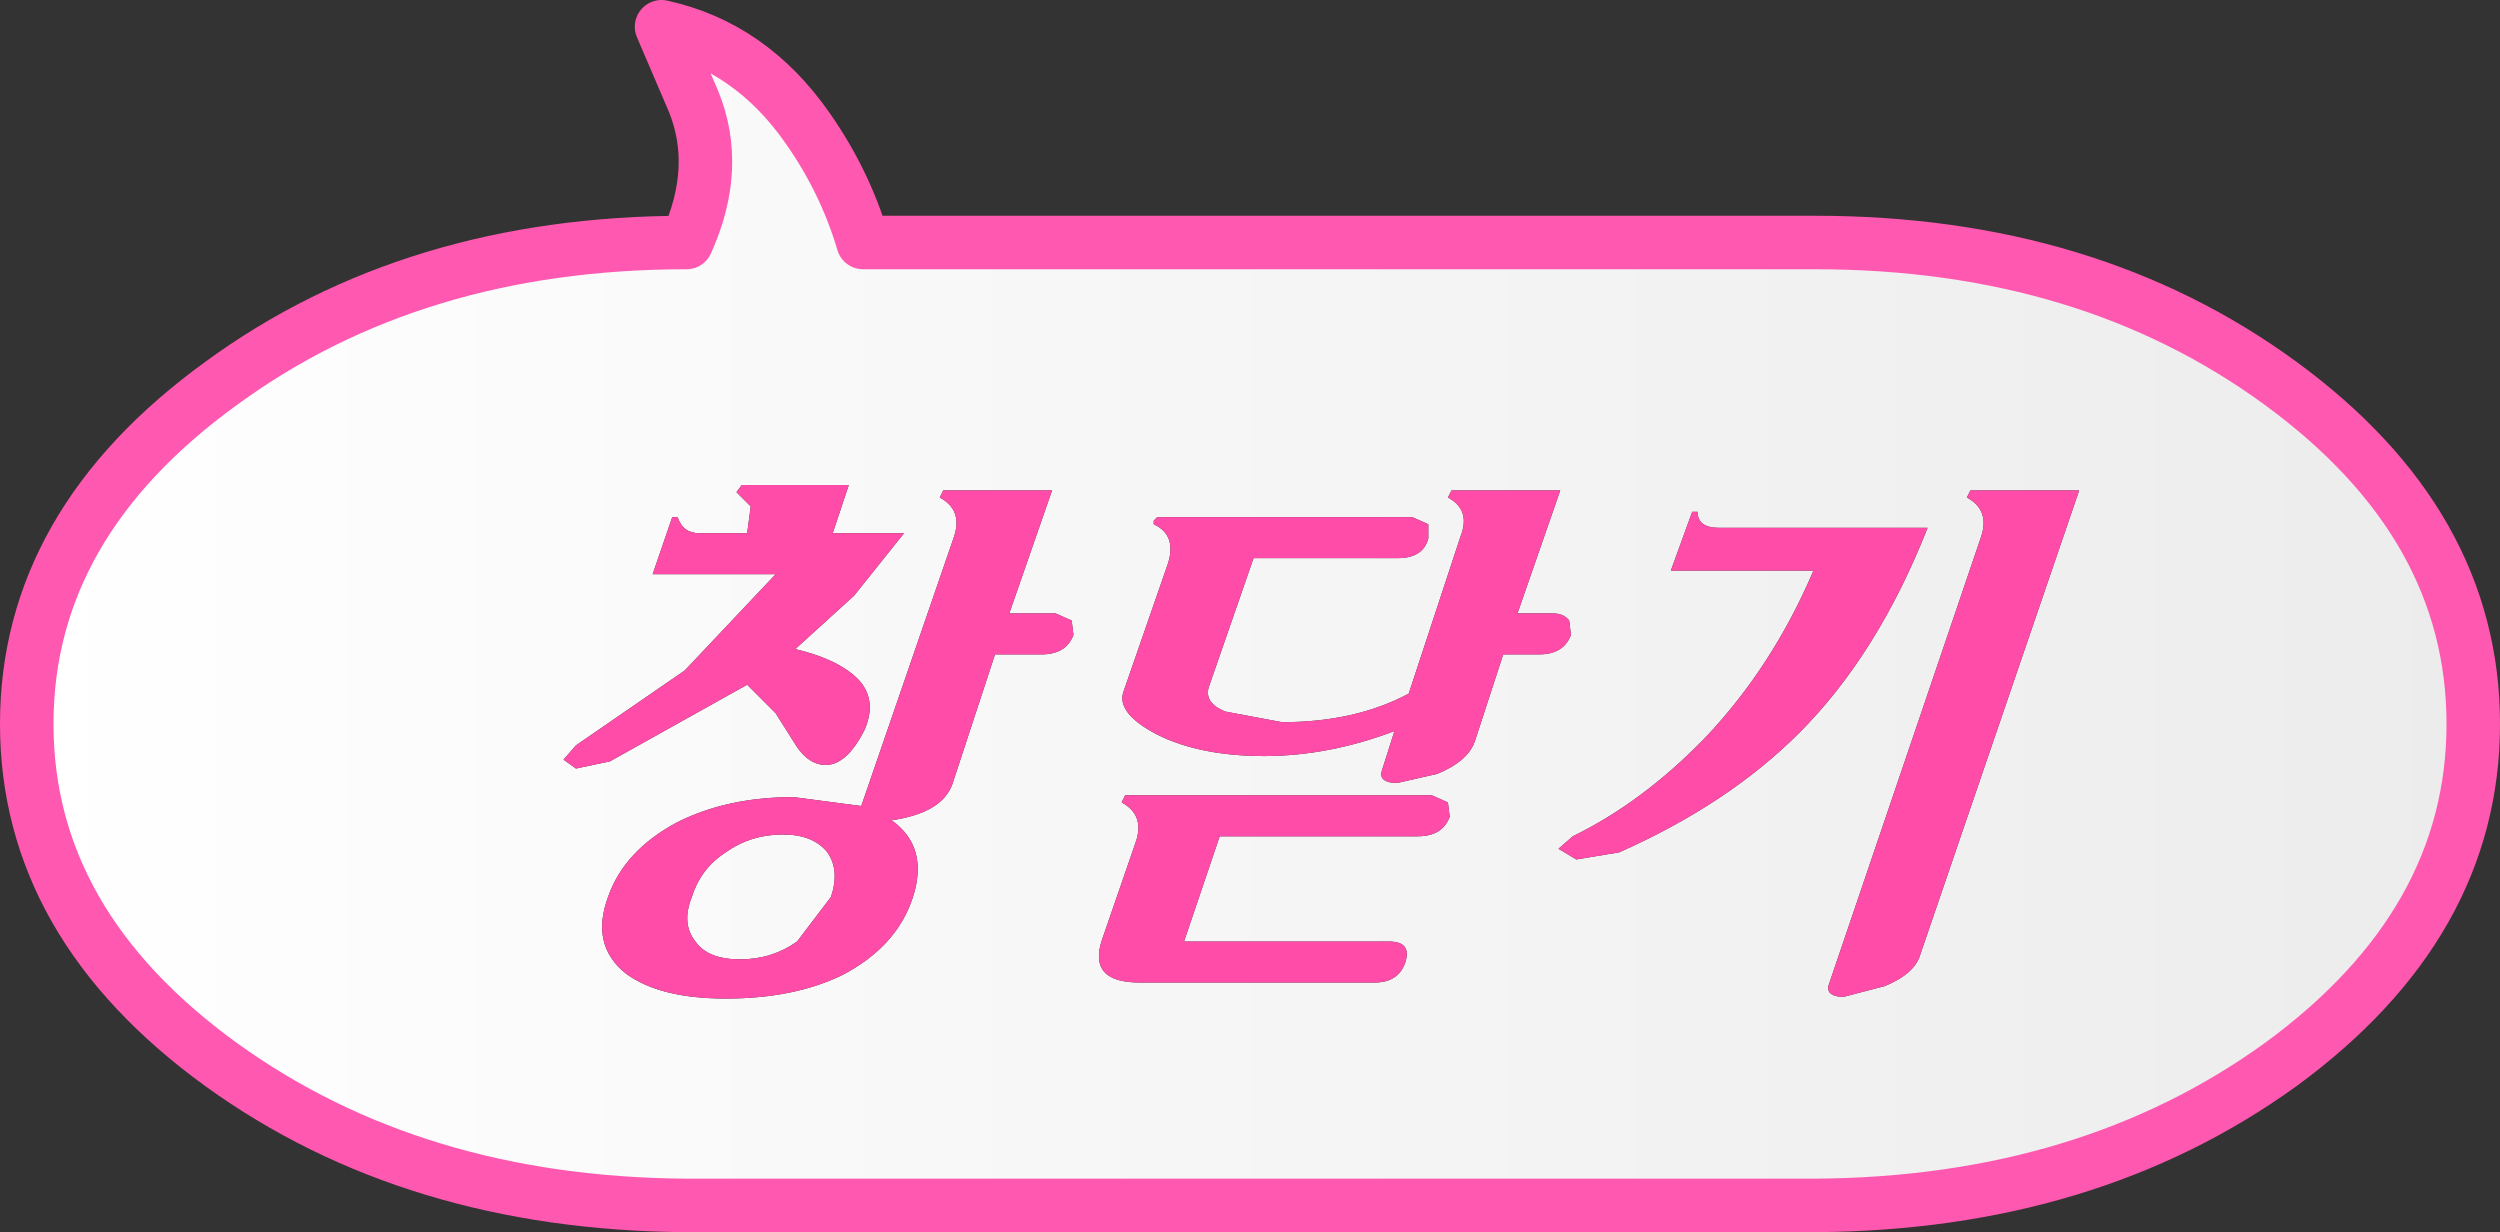
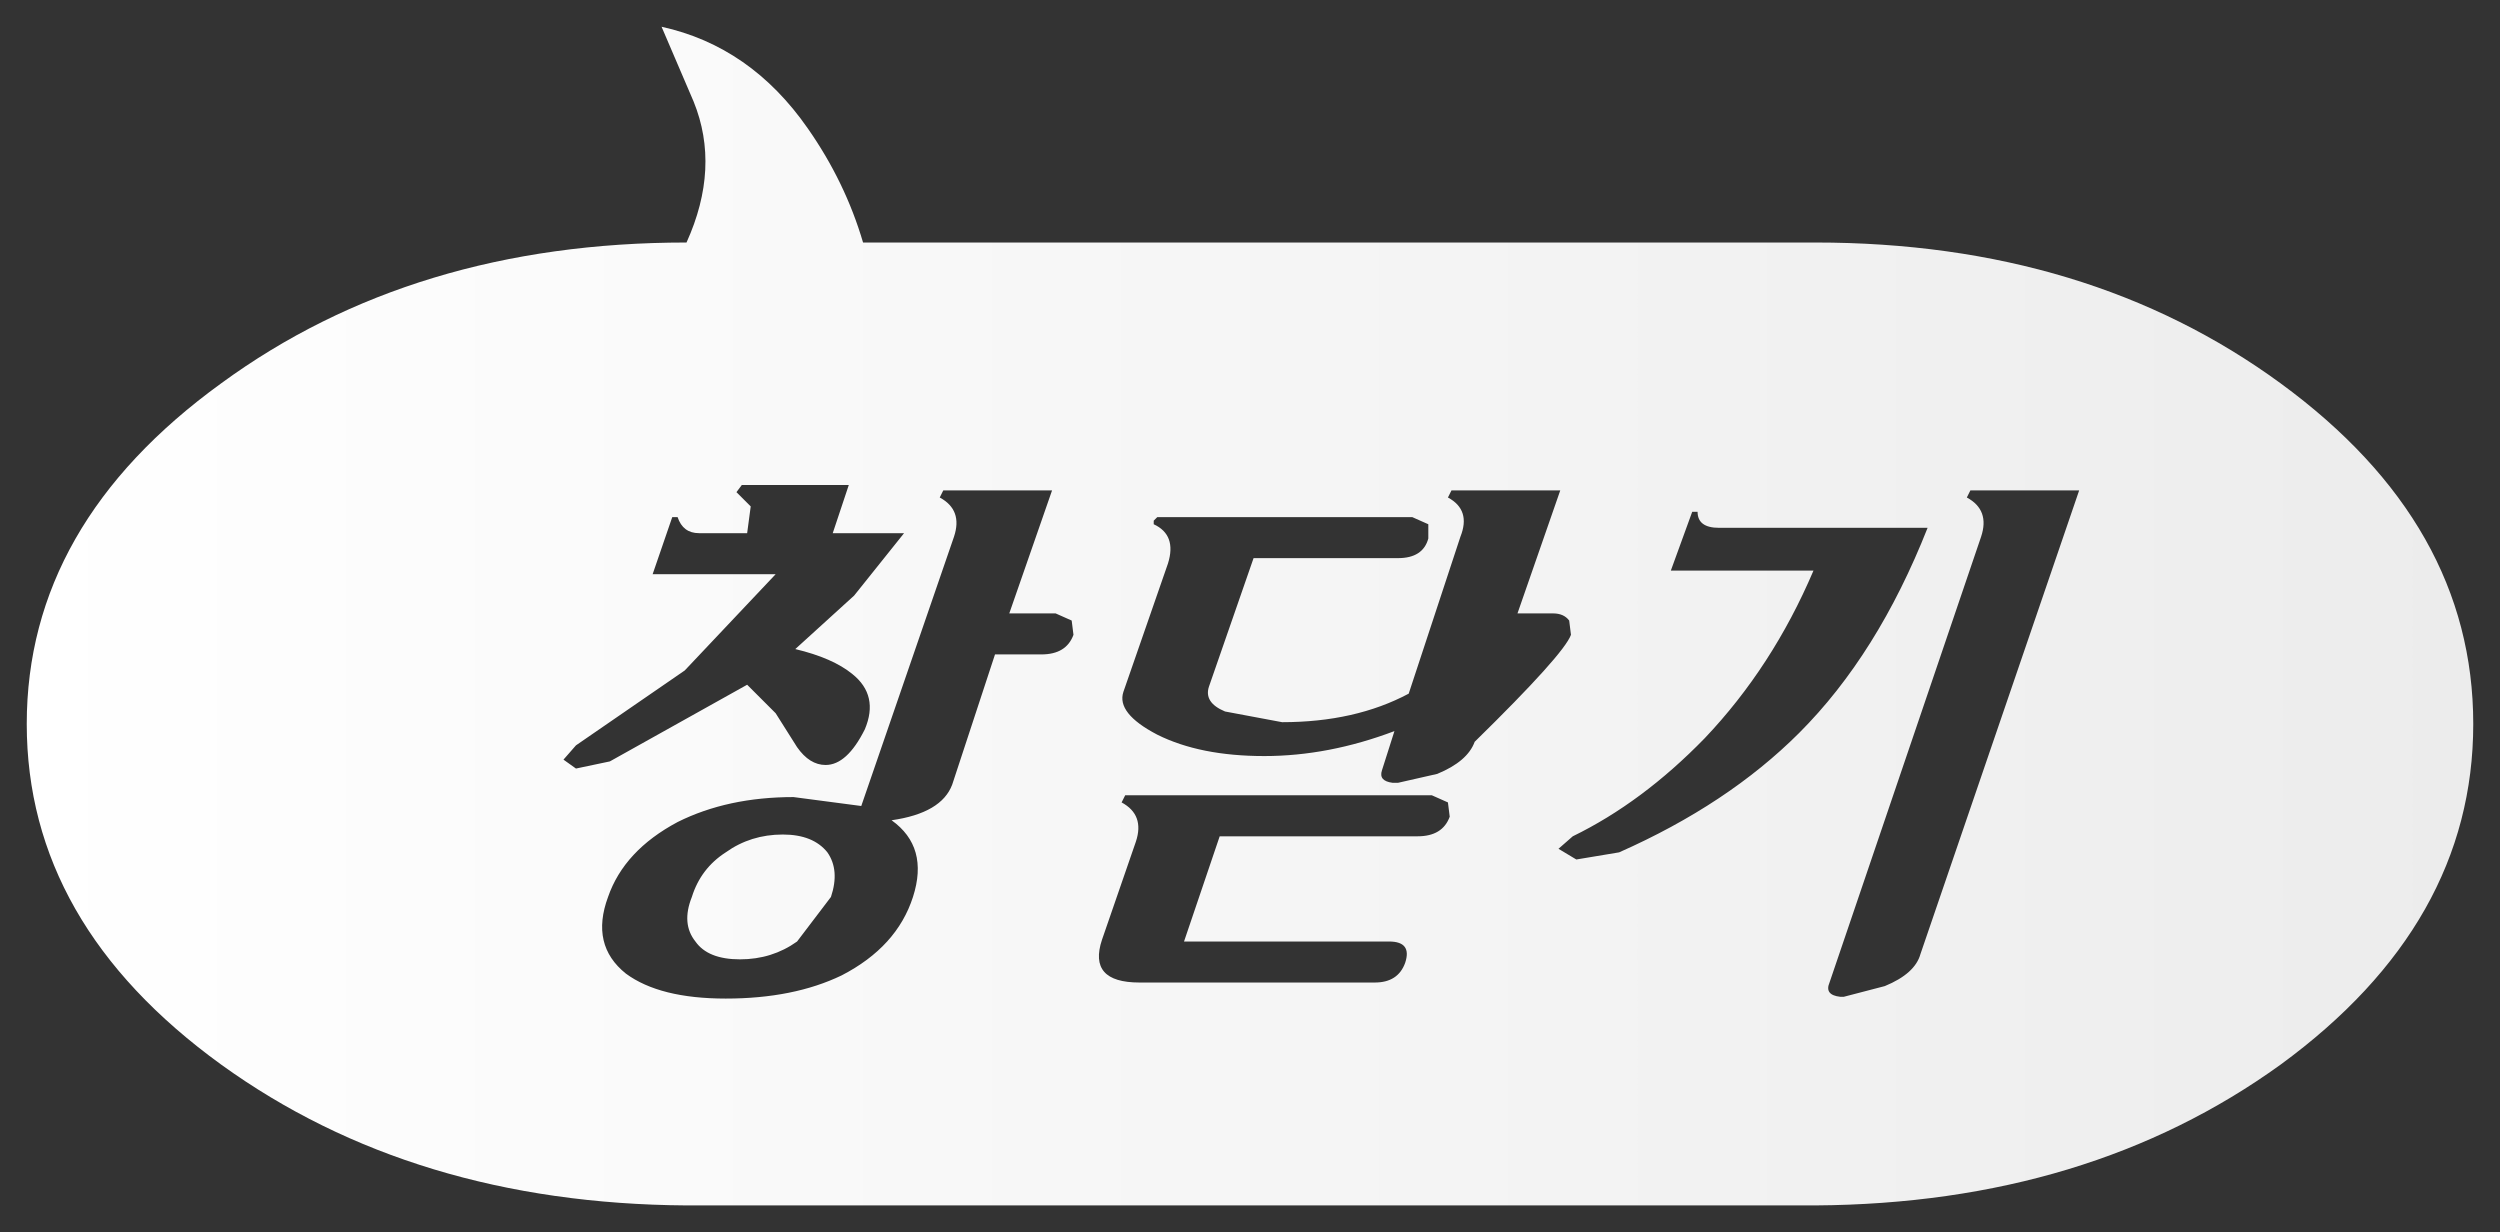
<svg xmlns="http://www.w3.org/2000/svg" height="34.55px" width="70.1px">
  <rect width="100%" height="100%" fill="#333333" stroke="none" />
  <g transform="matrix(1.0, 0.0, 0.0, 1.0, -21.25, -46.85)">
-     <path d="M85.2 57.6 Q90.6 61.55 90.6 67.15 90.6 72.75 85.2 76.7 79.8 80.6 72.15 80.65 L40.5 80.65 Q32.85 80.6 27.45 76.7 22.0 72.75 22.0 67.15 22.0 61.55 27.45 57.6 32.85 53.65 40.5 53.65 41.45 51.55 40.7 49.7 L39.8 47.6 Q42.3 48.15 43.9 50.45 44.95 51.95 45.45 53.65 L72.15 53.65 Q79.8 53.65 85.2 57.6 M43.2 70.25 Q44.05 70.25 44.45 70.75 44.8 71.25 44.55 72.0 L43.6 73.25 Q42.9 73.75 42.0 73.75 41.1 73.75 40.75 73.25 40.35 72.75 40.65 72.0 40.9 71.2 41.6 70.75 42.3 70.25 43.2 70.25 M61.9 69.75 L61.85 69.35 61.4 69.15 52.8 69.15 52.7 69.35 Q53.35 69.7 53.1 70.45 L52.15 73.2 Q51.75 74.4 53.2 74.4 L59.8 74.4 Q60.45 74.4 60.65 73.85 60.85 73.25 60.2 73.25 L54.45 73.25 55.45 70.3 61.0 70.3 Q61.7 70.3 61.9 69.75 M61.3 61.55 L60.85 61.35 53.7 61.35 53.6 61.45 53.6 61.55 Q54.25 61.85 54.0 62.65 L52.75 66.25 Q52.55 66.85 53.7 67.45 54.9 68.05 56.7 68.05 58.5 68.05 60.35 67.35 L60.0 68.45 Q59.9 68.75 60.3 68.8 L60.45 68.8 61.55 68.55 Q62.4 68.2 62.6 67.65 L63.4 65.2 64.4 65.2 Q65.1 65.2 65.3 64.65 L65.25 64.25 Q65.1 64.05 64.8 64.05 L63.8 64.05 65.0 60.6 61.95 60.6 61.85 60.8 Q62.5 61.15 62.2 61.9 L60.75 66.3 Q59.25 67.1 57.2 67.1 L55.6 66.8 Q55.0 66.55 55.15 66.1 L56.4 62.5 60.45 62.5 Q61.15 62.5 61.3 61.95 L61.3 61.55 M69.45 61.65 Q68.85 61.65 68.85 61.2 L68.7 61.2 68.1 62.85 72.1 62.85 Q70.95 65.55 69.05 67.55 67.3 69.35 65.35 70.3 L64.95 70.65 65.45 70.95 66.65 70.75 Q69.7 69.4 71.7 67.4 73.9 65.2 75.3 61.65 L69.45 61.65 M76.5 60.6 L76.4 60.8 Q77.05 61.15 76.8 61.9 L72.55 74.4 Q72.4 74.75 72.85 74.8 L72.95 74.8 74.1 74.5 Q74.95 74.15 75.1 73.6 L79.55 60.6 76.5 60.6 M40.25 69.9 Q38.75 70.7 38.3 72.0 37.8 73.35 38.8 74.15 39.75 74.85 41.6 74.85 43.5 74.85 44.85 74.2 46.4 73.4 46.85 72.0 47.3 70.6 46.25 69.85 47.65 69.65 47.95 68.85 L49.15 65.2 50.45 65.2 Q51.15 65.2 51.35 64.65 L51.3 64.25 50.85 64.05 49.55 64.05 50.75 60.6 47.7 60.6 47.6 60.8 Q48.25 61.15 48.0 61.9 L45.4 69.45 43.5 69.2 Q41.65 69.2 40.25 69.9 M40.25 61.35 L40.1 61.35 39.55 62.95 43.0 62.95 40.45 65.65 37.4 67.75 37.05 68.15 37.4 68.4 38.35 68.2 42.2 66.05 43.0 66.85 43.6 67.8 Q43.95 68.3 44.4 68.3 45.0 68.3 45.5 67.3 45.9 66.35 45.15 65.75 44.6 65.3 43.55 65.05 L45.2 63.55 46.6 61.8 44.6 61.8 45.05 60.45 42.05 60.45 41.9 60.65 42.3 61.05 42.2 61.8 40.85 61.8 Q40.4 61.8 40.25 61.35" fill="url(#gradient0)" fill-rule="evenodd" stroke="none" />
-     <path d="M40.25 61.35 Q40.4 61.8 40.85 61.8 L42.2 61.8 42.3 61.05 41.9 60.65 42.05 60.45 45.05 60.45 44.6 61.8 46.6 61.8 45.2 63.55 43.55 65.05 Q44.6 65.3 45.15 65.75 45.9 66.35 45.5 67.3 45.0 68.3 44.4 68.3 43.95 68.3 43.6 67.8 L43.0 66.85 42.2 66.05 38.35 68.2 37.4 68.4 37.05 68.15 37.4 67.75 40.45 65.65 43.0 62.95 39.55 62.95 40.1 61.35 40.25 61.35 M40.25 69.9 Q41.65 69.2 43.5 69.2 L45.4 69.45 48.0 61.9 Q48.25 61.15 47.6 60.8 L47.7 60.6 50.75 60.6 49.55 64.05 50.85 64.05 51.3 64.25 51.35 64.65 Q51.15 65.2 50.45 65.2 L49.15 65.2 47.95 68.85 Q47.65 69.65 46.25 69.85 47.3 70.6 46.85 72.0 46.4 73.4 44.85 74.2 43.5 74.85 41.6 74.85 39.75 74.85 38.8 74.15 37.8 73.35 38.3 72.0 38.75 70.7 40.25 69.9 M76.5 60.6 L79.55 60.6 75.1 73.6 Q74.95 74.15 74.1 74.5 L72.95 74.8 72.85 74.8 Q72.4 74.75 72.55 74.4 L76.8 61.9 Q77.05 61.15 76.4 60.8 L76.5 60.6 M69.45 61.65 L75.3 61.65 Q73.9 65.2 71.7 67.4 69.7 69.4 66.65 70.75 L65.45 70.95 64.95 70.65 65.35 70.3 Q67.3 69.35 69.05 67.55 70.95 65.55 72.1 62.85 L68.1 62.85 68.7 61.2 68.85 61.2 Q68.85 61.65 69.45 61.65 M61.3 61.55 L61.3 61.95 Q61.15 62.5 60.45 62.5 L56.4 62.5 55.15 66.1 Q55.0 66.55 55.6 66.8 L57.2 67.1 Q59.25 67.1 60.75 66.3 L62.2 61.9 Q62.5 61.15 61.85 60.8 L61.95 60.6 65.0 60.6 63.8 64.05 64.8 64.05 Q65.1 64.05 65.25 64.25 L65.3 64.65 Q65.1 65.2 64.4 65.2 L63.4 65.2 62.6 67.65 Q62.4 68.2 61.55 68.55 L60.45 68.8 60.3 68.8 Q59.9 68.75 60.0 68.45 L60.35 67.35 Q58.5 68.05 56.7 68.05 54.9 68.05 53.7 67.45 52.55 66.85 52.75 66.25 L54.0 62.65 Q54.25 61.85 53.6 61.55 L53.6 61.45 53.7 61.35 60.85 61.35 61.3 61.55 M61.9 69.75 Q61.7 70.3 61.0 70.3 L55.45 70.3 54.45 73.25 60.2 73.25 Q60.85 73.25 60.65 73.85 60.45 74.4 59.8 74.4 L53.2 74.4 Q51.75 74.4 52.15 73.2 L53.1 70.45 Q53.35 69.7 52.7 69.35 L52.8 69.15 61.4 69.15 61.85 69.35 61.9 69.75 M43.2 70.25 Q42.3 70.25 41.6 70.75 40.9 71.2 40.65 72.0 40.35 72.75 40.75 73.25 41.1 73.75 42.0 73.75 42.9 73.75 43.6 73.25 L44.55 72.0 Q44.8 71.25 44.45 70.75 44.05 70.25 43.2 70.25" fill="#ff4ca8" fill-rule="evenodd" stroke="none" />
-     <path d="M85.2 57.6 Q79.8 53.65 72.15 53.65 L45.45 53.65 Q44.95 51.95 43.9 50.45 42.3 48.15 39.8 47.6 L40.7 49.7 Q41.45 51.55 40.5 53.65 32.85 53.65 27.45 57.6 22.0 61.55 22.0 67.15 22.0 72.75 27.45 76.7 32.85 80.6 40.5 80.65 L72.15 80.65 Q79.8 80.6 85.2 76.7 90.6 72.75 90.6 67.15 90.6 61.55 85.2 57.6 Z" fill="none" stroke="#ff58b0" stroke-linecap="round" stroke-linejoin="round" stroke-width="1.5" />
+     <path d="M85.2 57.6 Q90.6 61.55 90.6 67.15 90.6 72.75 85.2 76.7 79.8 80.6 72.15 80.65 L40.5 80.65 Q32.85 80.6 27.45 76.7 22.0 72.75 22.0 67.15 22.0 61.55 27.45 57.6 32.85 53.65 40.5 53.65 41.45 51.55 40.7 49.7 L39.8 47.6 Q42.3 48.15 43.9 50.45 44.95 51.95 45.45 53.65 L72.15 53.65 Q79.8 53.65 85.2 57.6 M43.2 70.25 Q44.05 70.25 44.45 70.75 44.8 71.25 44.55 72.0 L43.6 73.25 Q42.9 73.75 42.0 73.75 41.1 73.75 40.75 73.25 40.35 72.75 40.65 72.0 40.9 71.2 41.6 70.75 42.3 70.25 43.2 70.25 M61.9 69.75 L61.85 69.35 61.4 69.15 52.8 69.15 52.7 69.35 Q53.35 69.7 53.1 70.45 L52.15 73.2 Q51.75 74.4 53.2 74.4 L59.8 74.4 Q60.45 74.4 60.65 73.85 60.85 73.25 60.2 73.25 L54.45 73.25 55.45 70.3 61.0 70.3 Q61.7 70.3 61.9 69.75 M61.3 61.55 L60.85 61.35 53.7 61.35 53.6 61.45 53.6 61.55 Q54.25 61.85 54.0 62.65 L52.75 66.25 Q52.55 66.85 53.7 67.45 54.9 68.05 56.7 68.05 58.5 68.05 60.35 67.35 L60.0 68.45 Q59.9 68.75 60.3 68.8 L60.45 68.8 61.55 68.55 Q62.4 68.2 62.6 67.65 Q65.1 65.2 65.3 64.65 L65.25 64.25 Q65.1 64.05 64.8 64.05 L63.8 64.05 65.0 60.6 61.95 60.6 61.85 60.8 Q62.5 61.15 62.2 61.9 L60.75 66.3 Q59.25 67.1 57.2 67.1 L55.6 66.8 Q55.0 66.55 55.15 66.1 L56.4 62.5 60.45 62.5 Q61.15 62.5 61.3 61.95 L61.3 61.55 M69.45 61.65 Q68.85 61.65 68.85 61.2 L68.7 61.2 68.1 62.85 72.1 62.85 Q70.95 65.55 69.05 67.55 67.3 69.35 65.35 70.3 L64.95 70.65 65.45 70.95 66.65 70.75 Q69.7 69.4 71.7 67.4 73.9 65.2 75.3 61.65 L69.45 61.65 M76.5 60.6 L76.4 60.8 Q77.05 61.15 76.8 61.9 L72.55 74.4 Q72.4 74.75 72.85 74.8 L72.95 74.8 74.1 74.5 Q74.95 74.15 75.1 73.6 L79.55 60.6 76.5 60.6 M40.25 69.9 Q38.75 70.7 38.3 72.0 37.8 73.35 38.8 74.15 39.75 74.85 41.6 74.85 43.5 74.85 44.85 74.2 46.4 73.4 46.85 72.0 47.3 70.6 46.25 69.85 47.65 69.65 47.95 68.85 L49.15 65.2 50.45 65.2 Q51.15 65.2 51.35 64.65 L51.3 64.25 50.85 64.05 49.55 64.05 50.75 60.6 47.7 60.6 47.6 60.8 Q48.25 61.15 48.0 61.9 L45.4 69.45 43.5 69.2 Q41.65 69.2 40.25 69.9 M40.25 61.35 L40.1 61.35 39.55 62.95 43.0 62.95 40.45 65.65 37.4 67.75 37.05 68.15 37.4 68.4 38.35 68.2 42.2 66.05 43.0 66.85 43.6 67.8 Q43.95 68.3 44.4 68.3 45.0 68.3 45.5 67.3 45.9 66.35 45.15 65.75 44.6 65.3 43.55 65.05 L45.2 63.55 46.6 61.8 44.6 61.8 45.05 60.45 42.05 60.45 41.9 60.65 42.3 61.05 42.2 61.8 40.85 61.8 Q40.4 61.8 40.25 61.35" fill="url(#gradient0)" fill-rule="evenodd" stroke="none" />
  </g>
  <defs>
    <linearGradient gradientTransform="matrix(0.042, 0.0, 0.0, 0.02, 56.3, 64.15)" gradientUnits="userSpaceOnUse" id="gradient0" spreadMethod="pad" x1="-819.2" x2="819.2">
      <stop offset="0.0" stop-color="#ffffff" />
      <stop offset="1.0" stop-color="#ececec" />
    </linearGradient>
  </defs>
</svg>